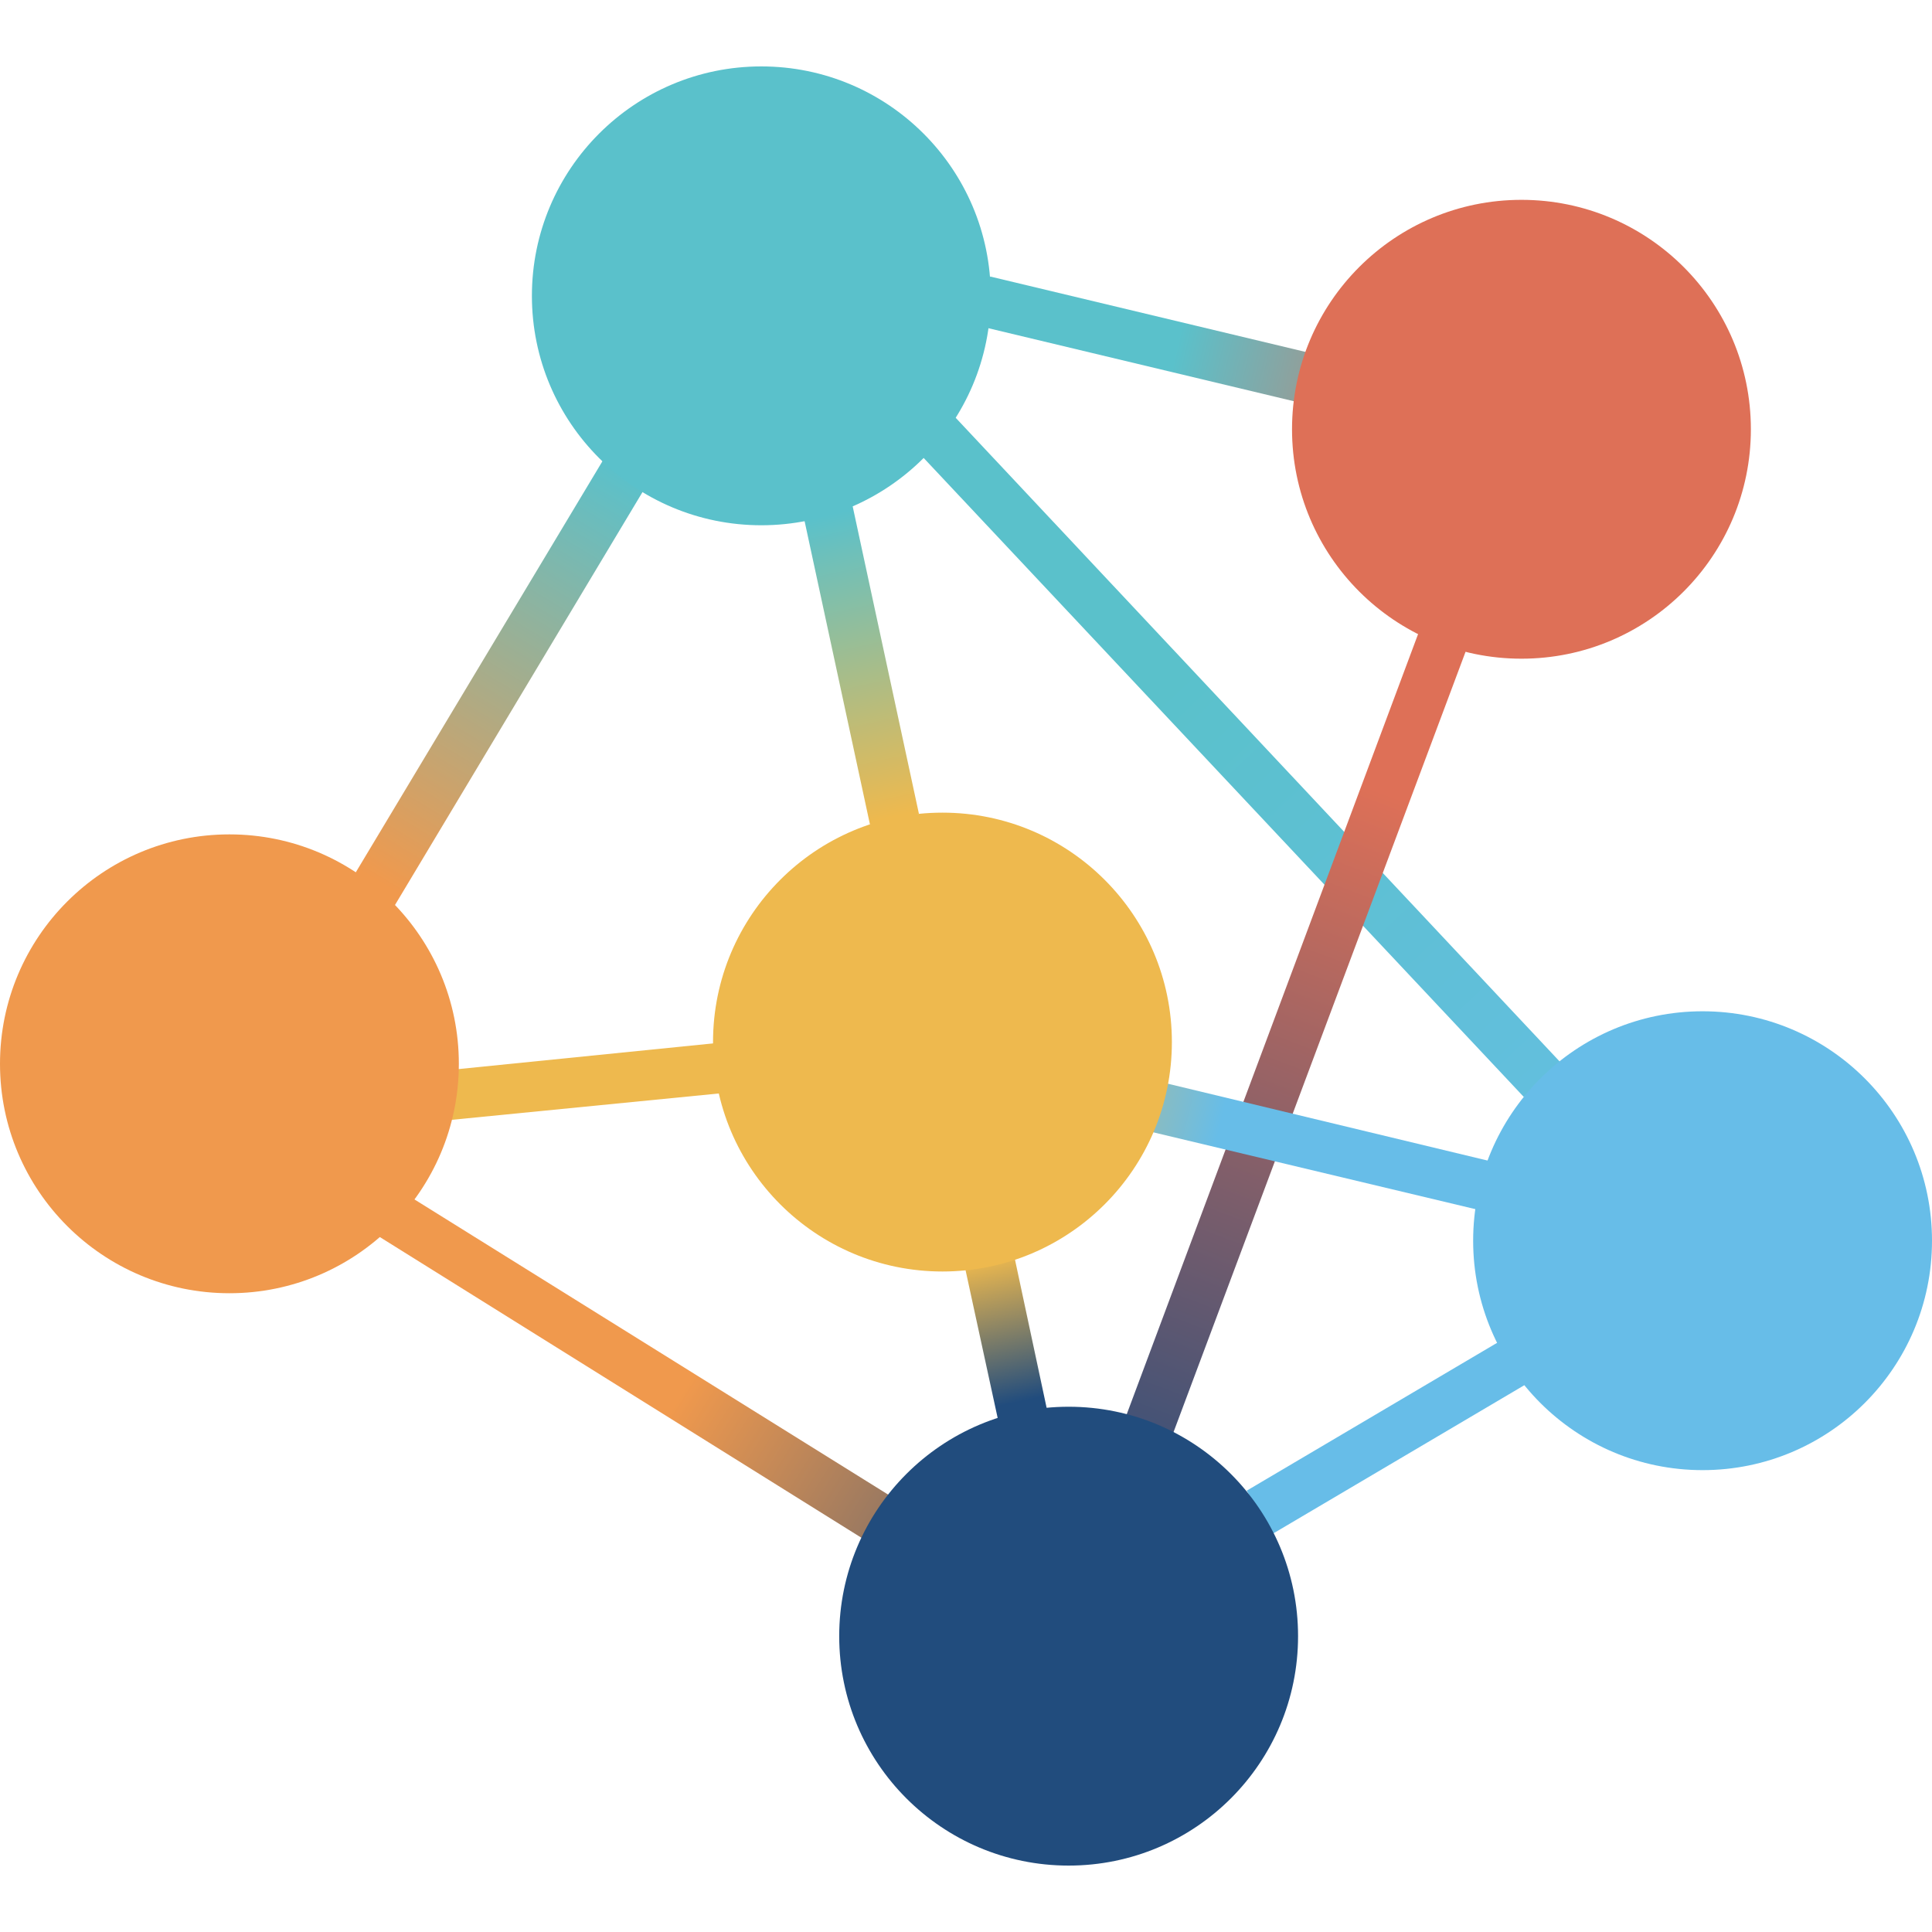
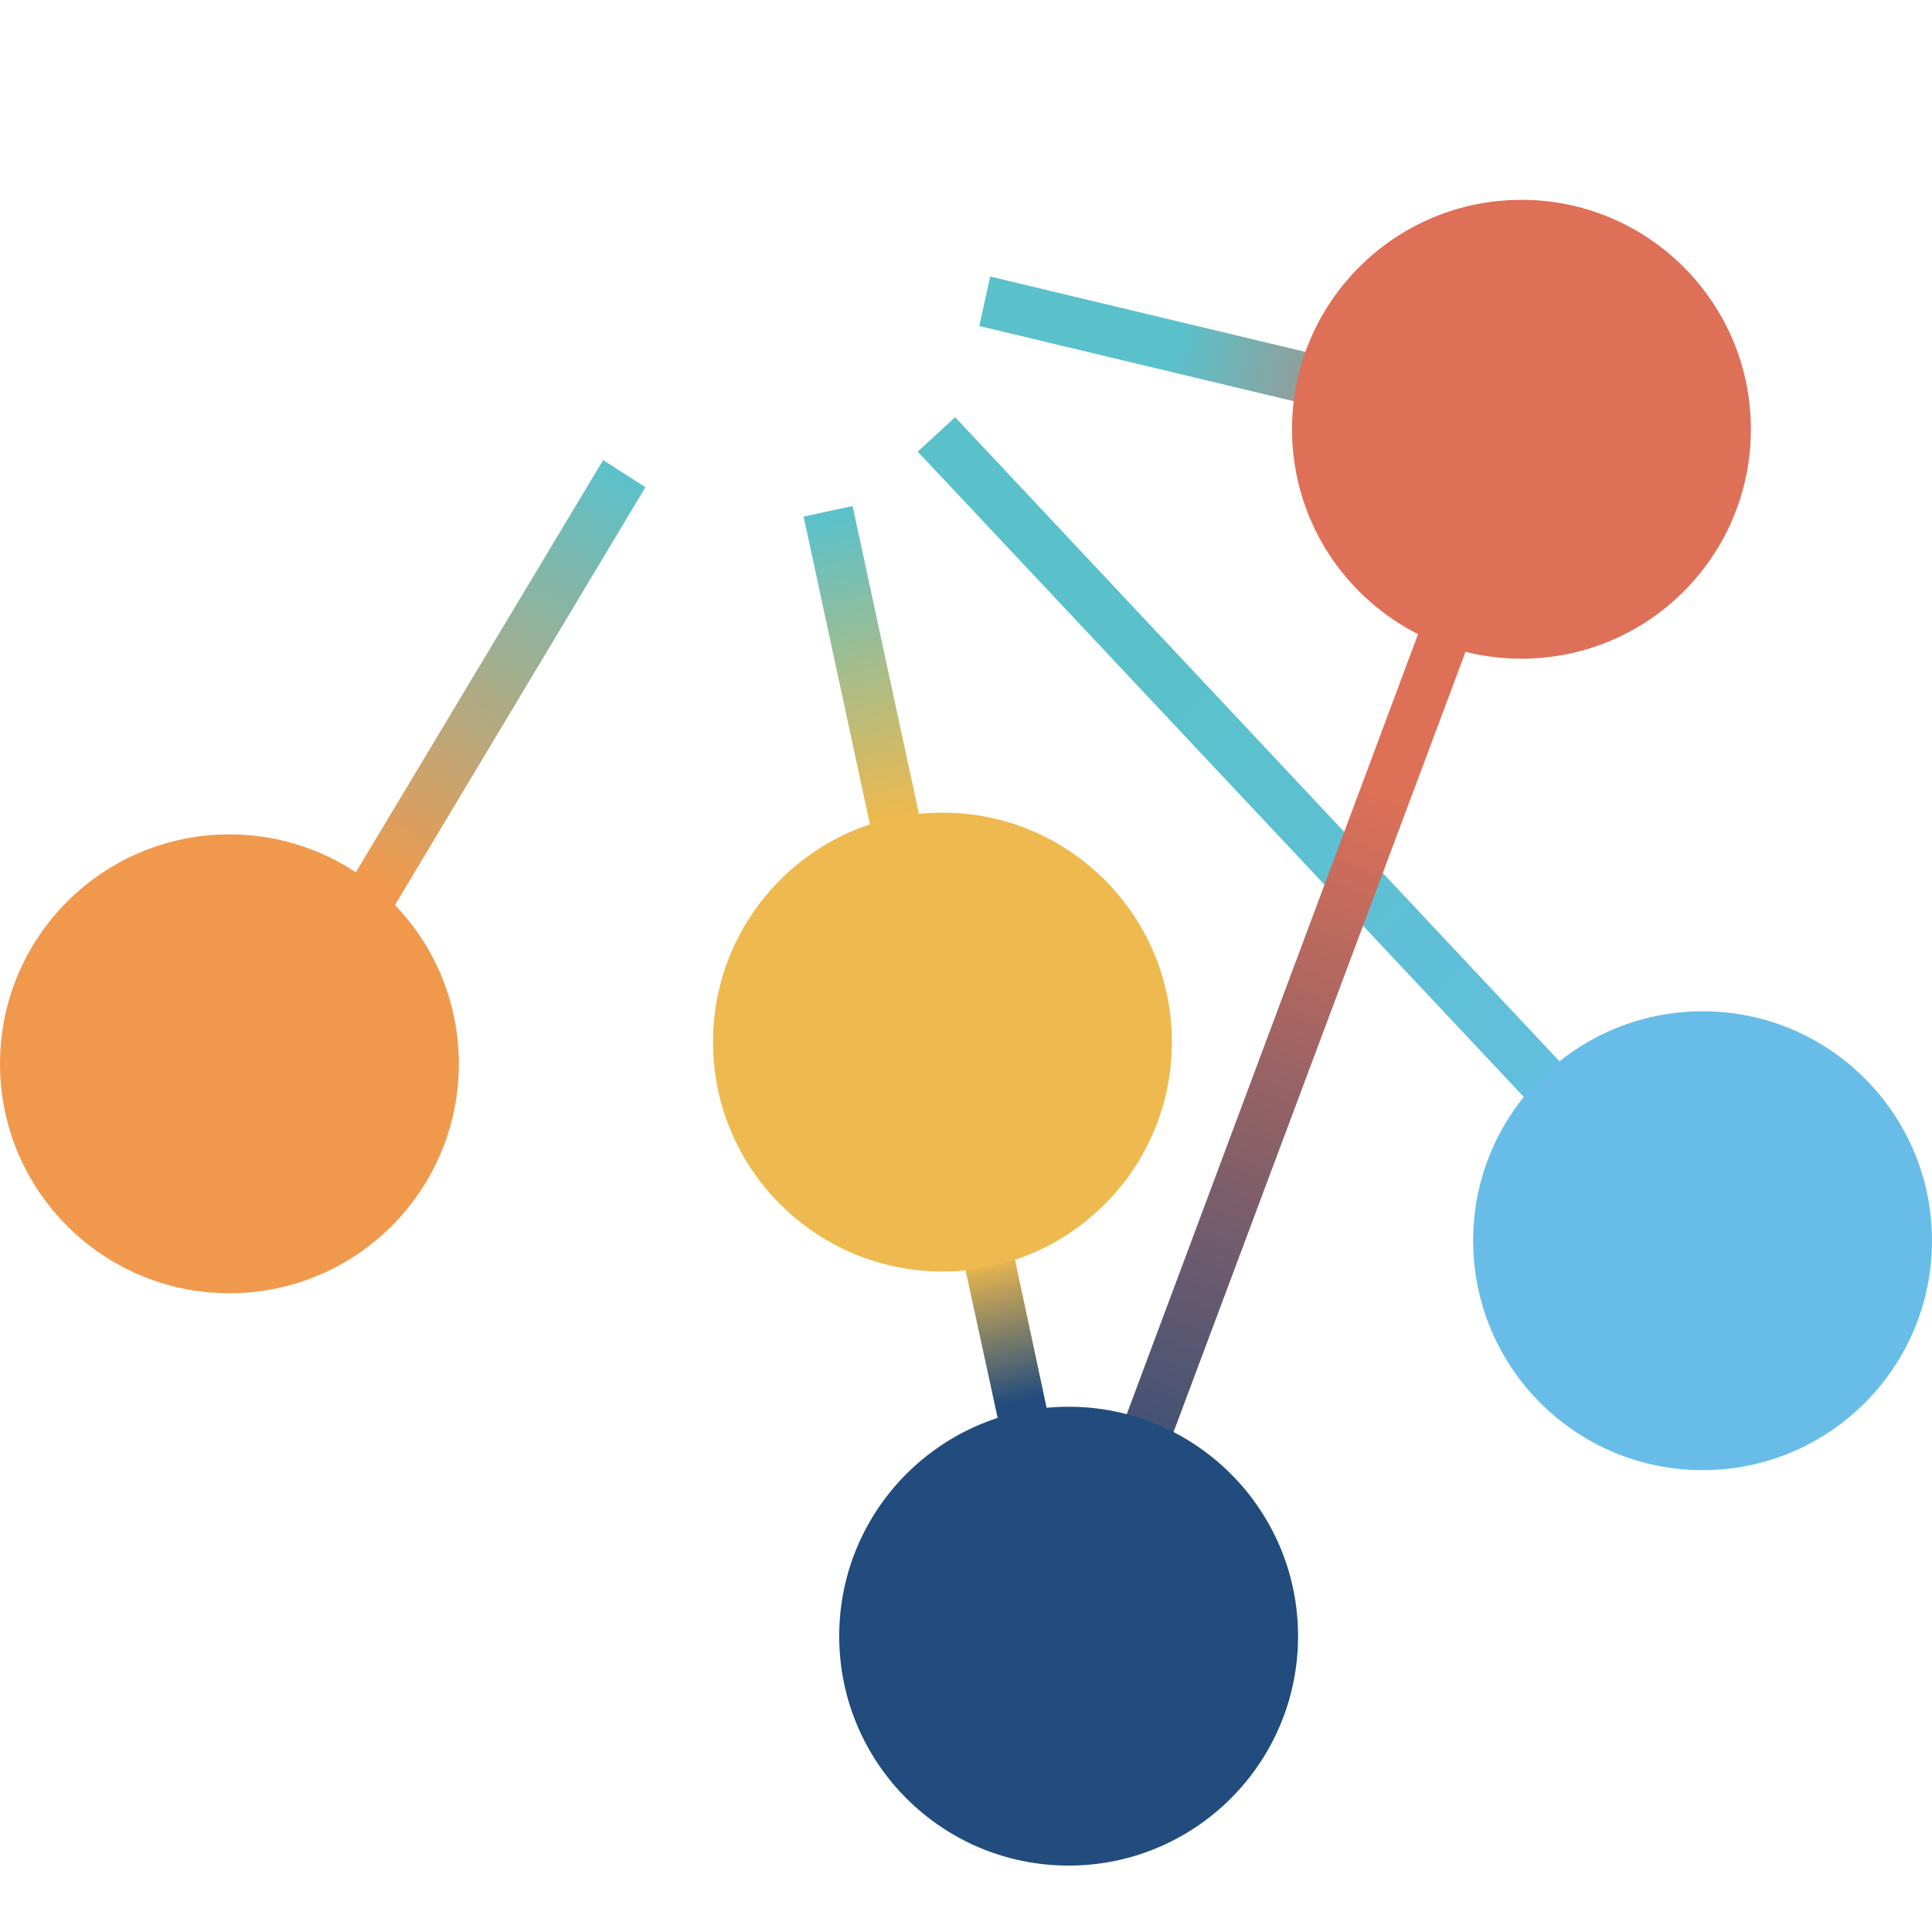
<svg xmlns="http://www.w3.org/2000/svg" id="b" viewBox="0 0 32 32">
  <defs>
    <style>.n{fill:none;}.o{fill:url(#k);}.p{fill:url(#j);}.q{fill:url(#i);}.r{fill:url(#h);}.s{fill:url(#m);}.t{fill:url(#l);}.u{fill:url(#g);}.v{fill:url(#f);}.w{fill:url(#e);}.x{fill:url(#d);}.y{fill:#214c7d;}.z{fill:#5ac1cb;}.aa{fill:#de7057;}.ab{fill:#67bde8;}.ac{fill:#eeb94e;}.ad{fill:#f0994d;}</style>
    <linearGradient id="d" x1="1080.48" y1="1749.73" x2="1088.21" y2="1762.49" gradientTransform="translate(-1418.56 -1474.22) rotate(-18.84) scale(1.25 1.07) skewX(-12.23)" gradientUnits="userSpaceOnUse">
      <stop offset=".01" stop-color="#5ac1cb" />
      <stop offset=".98" stop-color="#67bde8" />
    </linearGradient>
    <linearGradient id="e" x1="1429.56" y1="1727.24" x2="1434.57" y2="1729.57" gradientTransform="translate(-1672.12 -1687.77) rotate(-19.13) scale(1.07 1.25) skewX(-14.84)" gradientUnits="userSpaceOnUse">
      <stop offset=".05" stop-color="#5ac1cb" />
      <stop offset=".99" stop-color="#de7057" />
    </linearGradient>
    <linearGradient id="f" x1="1162.95" y1="1240.1" x2="1171.01" y2="1227.66" gradientTransform="translate(-1892.68 -1135.91) rotate(-5.18) scale(1.24 1.07) skewX(12.82)" gradientUnits="userSpaceOnUse">
      <stop offset=".01" stop-color="#214c7d" />
      <stop offset=".94" stop-color="#de7057" />
    </linearGradient>
    <linearGradient id="g" x1="1490.39" y1="1422.23" x2="1495.34" y2="1420.58" gradientTransform="translate(-2042.67 -1554.4) rotate(-6.95) scale(1.04 1.28) skewX(11.45)" gradientUnits="userSpaceOnUse">
      <stop offset=".03" stop-color="#214c7d" />
      <stop offset=".96" stop-color="#67bde8" />
    </linearGradient>
    <linearGradient id="h" x1="1174.33" y1="1857.8" x2="1181.18" y2="1864.47" gradientTransform="translate(-1442.46 -1692.54) rotate(-20.3) scale(1.17 1.14) skewX(-15.72)" gradientUnits="userSpaceOnUse">
      <stop offset=".02" stop-color="#f0994d" />
      <stop offset=".99" stop-color="#214c7d" />
    </linearGradient>
    <linearGradient id="i" x1="1525.25" y1="1625.77" x2="1529.63" y2="1626.24" gradientTransform="translate(-1874.65 -1729.54) rotate(-14.24) scale(1 1.33) skewX(-4.84)" gradientUnits="userSpaceOnUse">
      <stop offset=".03" stop-color="#f0994d" />
      <stop offset=".99" stop-color="#eeb94e" />
    </linearGradient>
    <linearGradient id="j" x1="1207.17" y1="1183.11" x2="1213.16" y2="1176.71" gradientTransform="translate(-1901.27 -1181.06) rotate(-4.25) scale(1.19 1.13) skewX(15.16)" gradientUnits="userSpaceOnUse">
      <stop offset=".01" stop-color="#f0994d" />
      <stop offset=".91" stop-color="#5ac1cb" />
    </linearGradient>
    <linearGradient id="k" x1="1549.45" y1="1478.34" x2="1549.45" y2="1473.12" gradientTransform="translate(-1461.51 1560.47) rotate(-90)" gradientUnits="userSpaceOnUse">
      <stop offset="0" stop-color="#eeb94e" />
      <stop offset=".98" stop-color="#5ac1cb" />
    </linearGradient>
    <linearGradient id="l" x1="1549.45" y1="1485.87" x2="1549.45" y2="1488.61" gradientTransform="translate(-1811.19 -1105.42) rotate(-12.16)" gradientUnits="userSpaceOnUse">
      <stop offset=".03" stop-color="#eeb94e" />
      <stop offset=".92" stop-color="#214c7d" />
    </linearGradient>
    <linearGradient id="m" x1="1348.88" y1="1764.9" x2="1352.8" y2="1766.75" gradientTransform="translate(-1623.73 -1757.75) rotate(-18.71) scale(1.08 1.25) skewX(-13.92)" gradientUnits="userSpaceOnUse">
      <stop offset="0" stop-color="#eeb94e" />
      <stop offset="1" stop-color="#67bde8" />
    </linearGradient>
  </defs>
  <g id="c">
    <rect class="n" width="32" height="32" />
    <polygon class="x" points="25.24 18.17 15.2 7.48 15.82 6.91 25.85 17.6 25.24 18.17" />
    <polygon class="w" points="21.49 6.66 16.22 5.4 16.4 4.58 21.67 5.84 21.49 6.66" />
    <polygon class="v" points="24.28 10.78 19.43 23.74 18.66 23.43 23.5 10.47 24.28 10.78" />
-     <polygon class="u" points="25.27 22.93 21.07 25.41 20.65 24.69 24.85 22.21 25.27 22.93" />
-     <polygon class="r" points="6.71 19.77 14.75 24.78 14.3 25.49 6.26 20.47 6.71 19.77" />
-     <polygon class="q" points="7.37 17.73 11.83 17.28 11.92 18.11 7.46 18.55 7.37 17.73" />
    <polygon class="p" points="5.82 14.57 9.99 7.62 10.69 8.07 6.53 15.01 5.82 14.57" />
    <rect class="o" x="11.65" y="10.6" width="5.22" height=".83" transform="translate(22.03 -5.24) rotate(77.84)" />
    <polygon class="t" points="16.56 23.65 15.98 20.98 16.8 20.81 17.37 23.48 16.56 23.65" />
-     <polygon class="s" points="24.49 20.04 19.04 18.74 19.22 17.92 24.67 19.23 24.49 20.04" />
    <circle class="ac" cx="15.61" cy="17.26" r="3.8" />
-     <circle class="z" cx="12.61" cy="4.9" r="3.8" />
    <circle class="aa" cx="25.2" cy="7.11" r="3.8" />
    <circle class="ab" cx="28.2" cy="20.55" r="3.8" />
    <circle class="y" cx="17.7" cy="27.1" r="3.8" />
    <circle class="ad" cx="3.8" cy="17.62" r="3.8" />
  </g>
</svg>